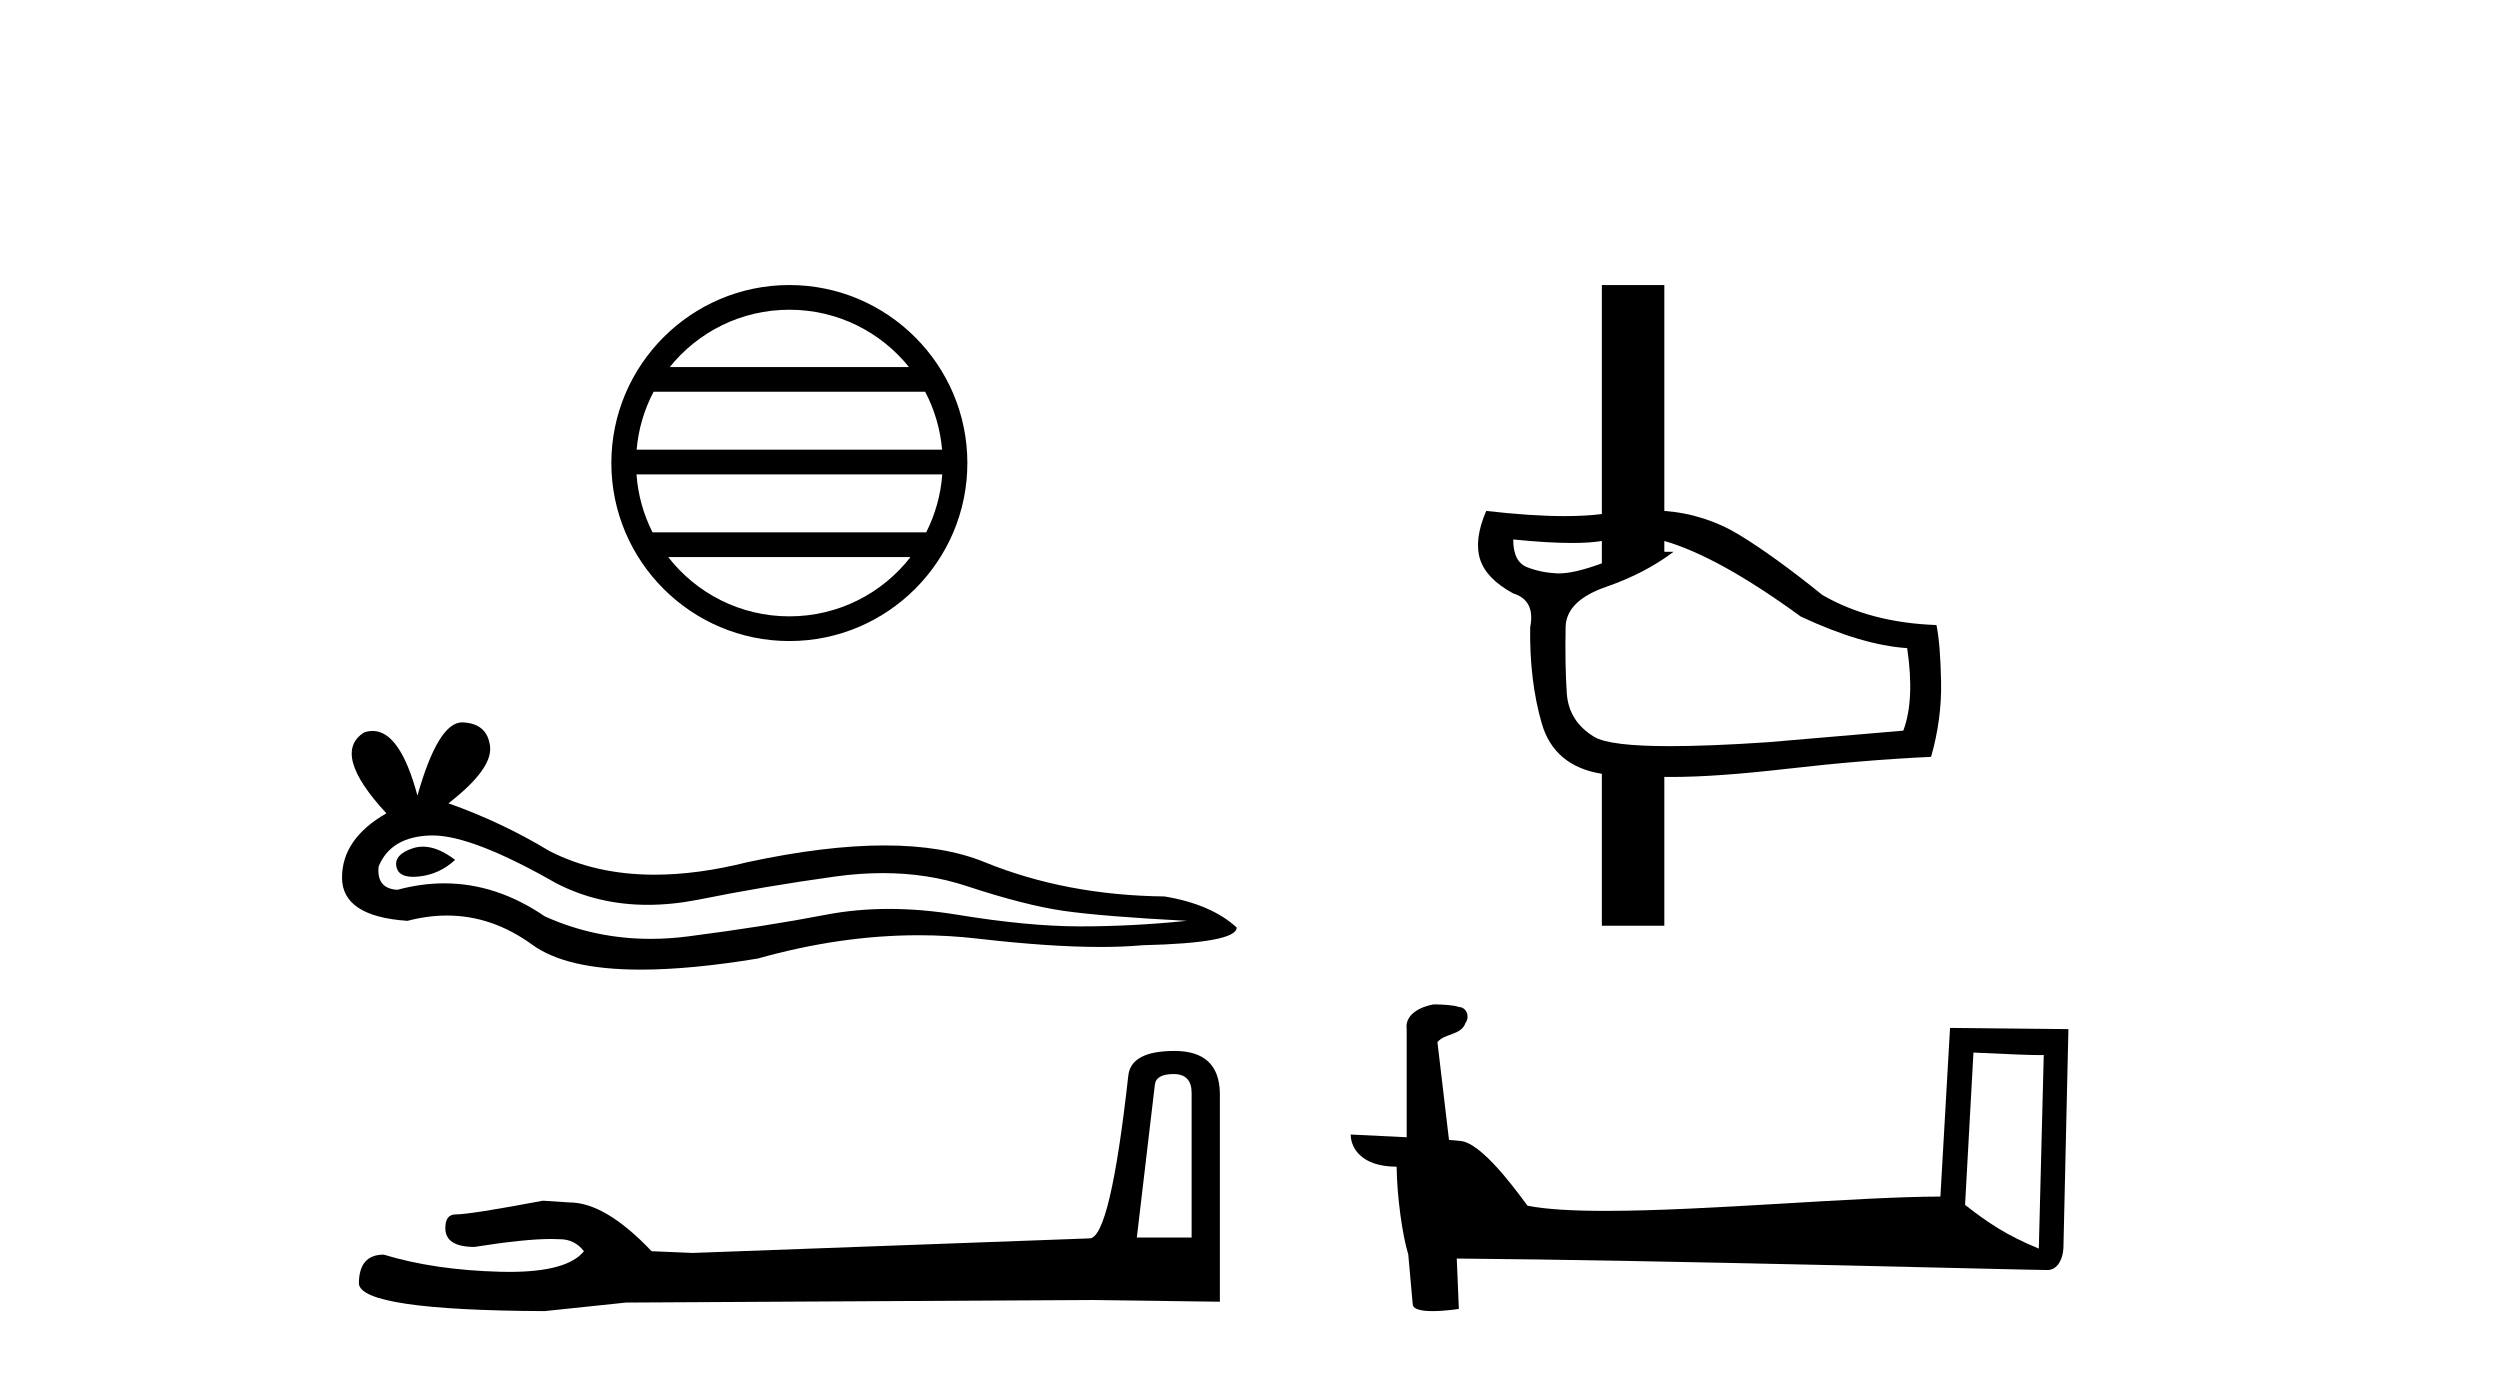
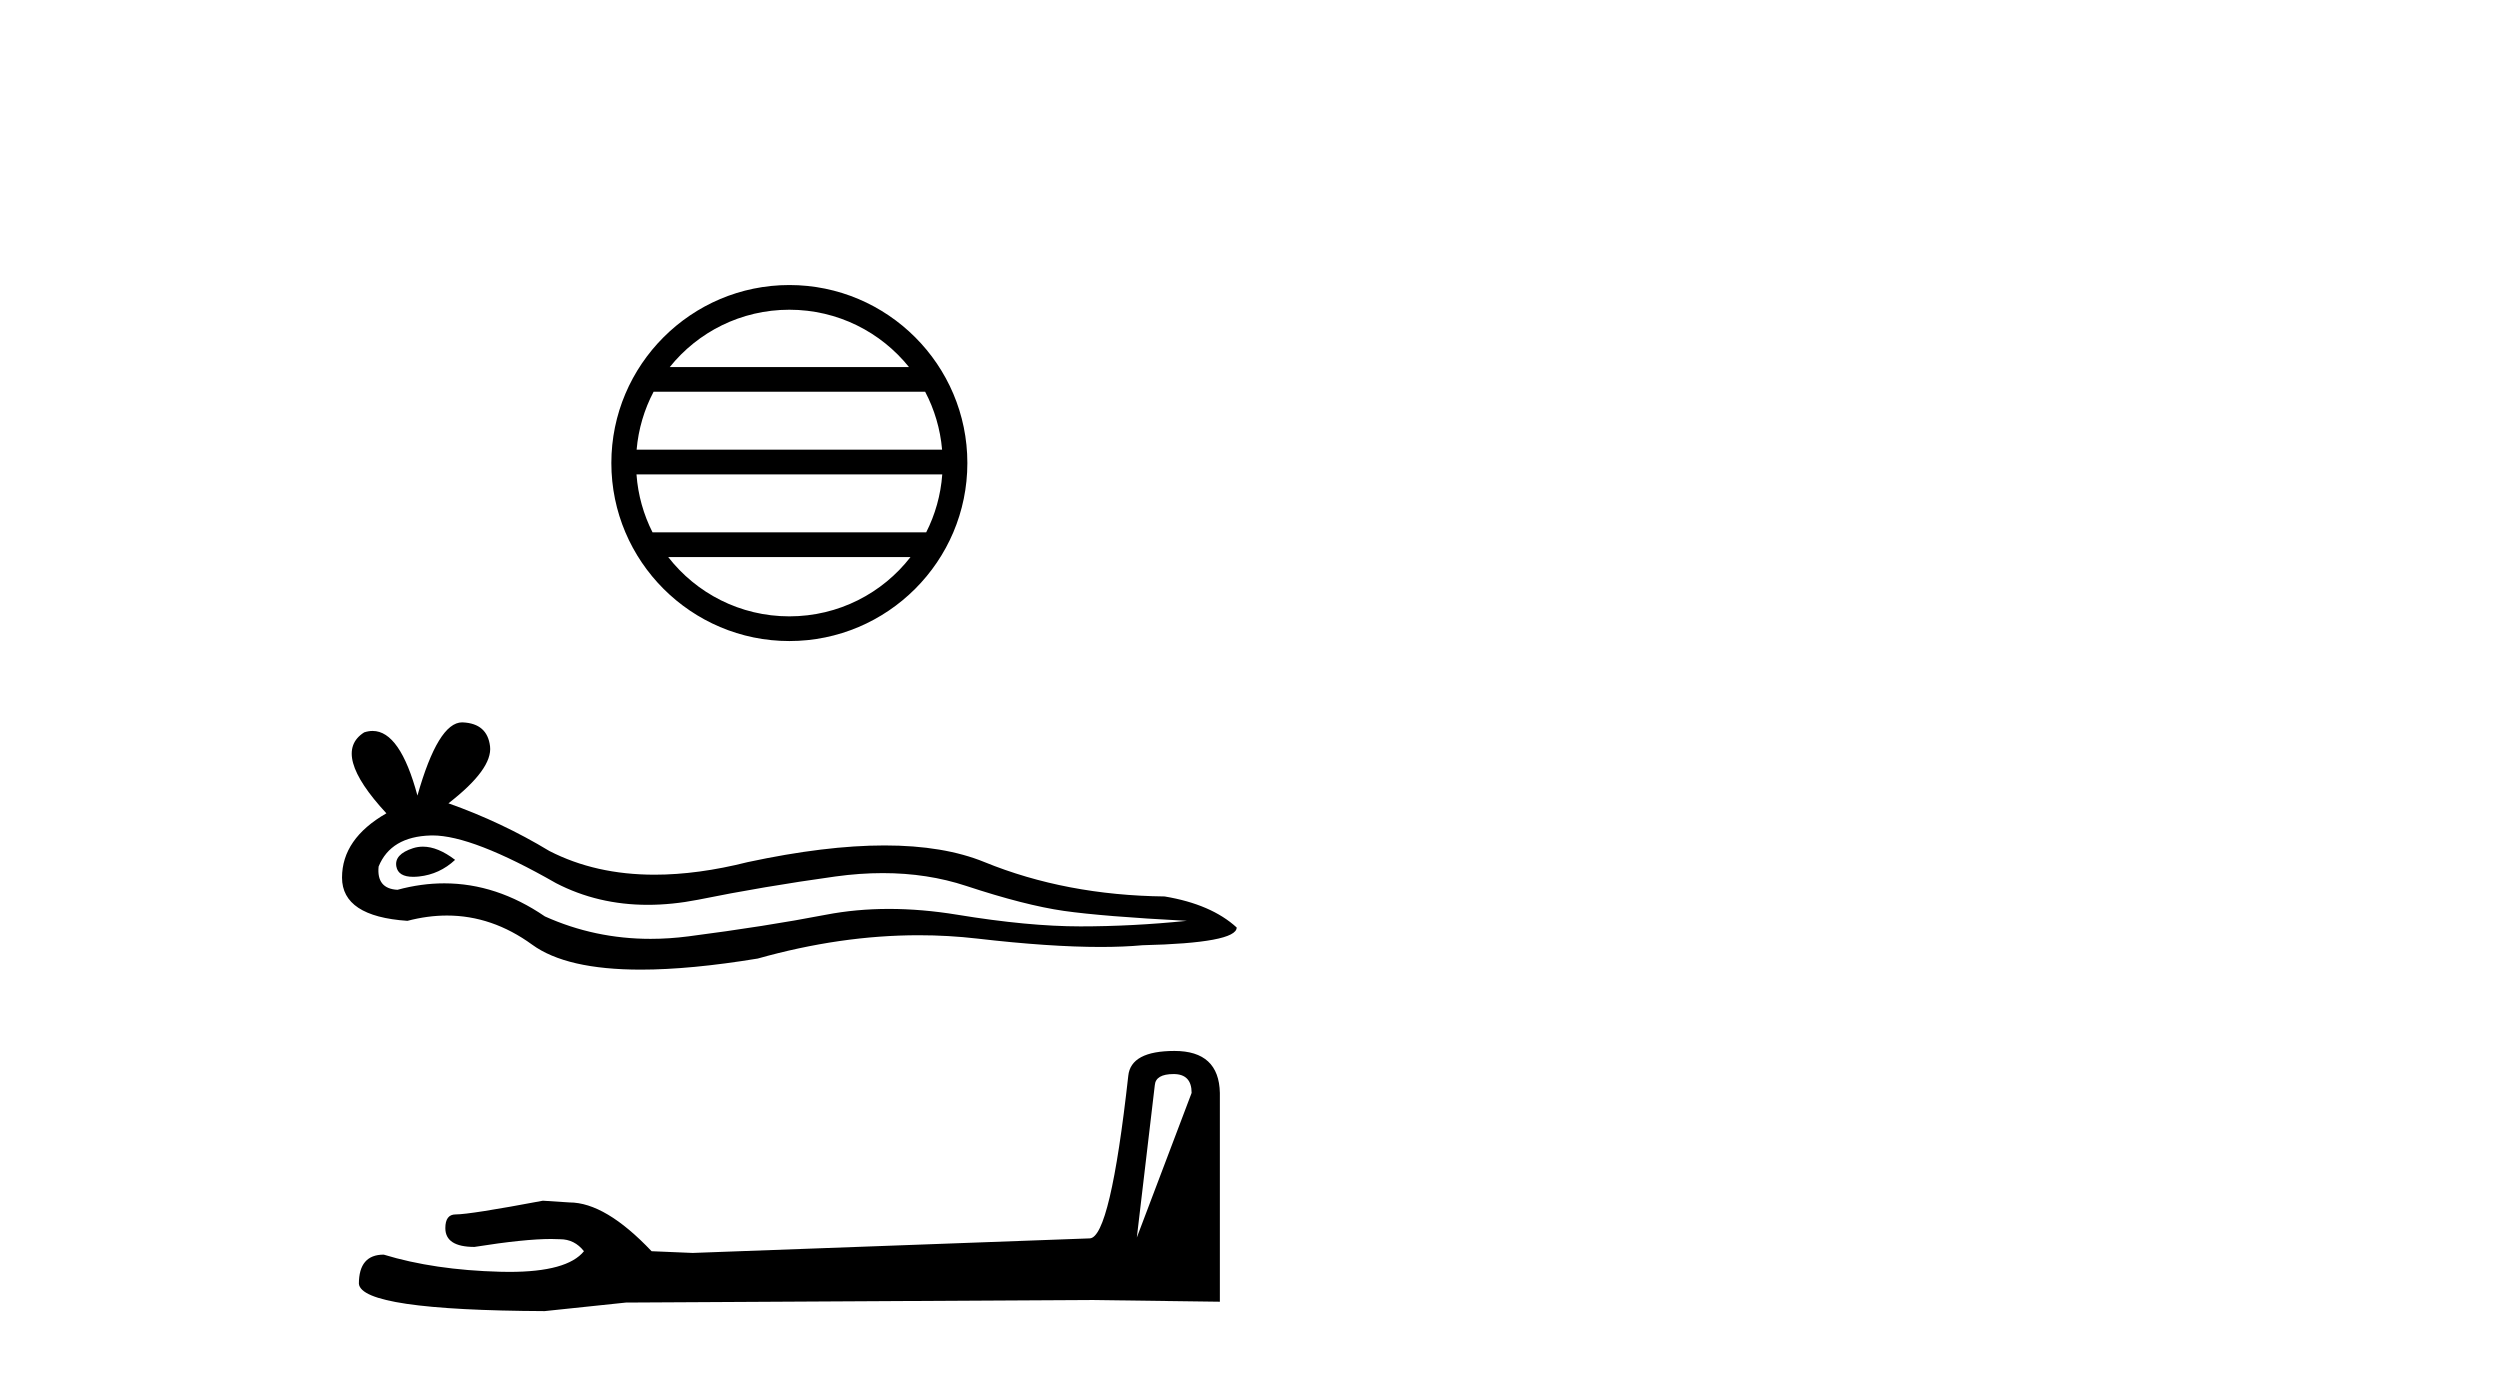
<svg xmlns="http://www.w3.org/2000/svg" width="74.0" height="41.0">
  <path d="M 23.365 9.168 C 24.798 9.168 26.074 9.83 26.906 10.865 L 19.825 10.865 C 20.656 9.83 21.932 9.168 23.365 9.168 ZM 27.385 11.596 C 27.658 12.116 27.833 12.696 27.886 13.311 L 18.844 13.311 C 18.897 12.696 19.072 12.116 19.346 11.596 ZM 27.891 14.042 C 27.846 14.656 27.68 15.236 27.415 15.758 L 19.315 15.758 C 19.051 15.236 18.884 14.656 18.84 14.042 ZM 26.951 16.489 C 26.122 17.557 24.825 18.244 23.365 18.244 C 21.906 18.244 20.609 17.557 19.779 16.489 ZM 23.365 8.437 C 20.46 8.437 18.096 10.802 18.096 13.706 C 18.096 16.611 20.46 18.975 23.365 18.975 C 26.27 18.975 28.634 16.611 28.634 13.706 C 28.634 10.802 26.27 8.437 23.365 8.437 Z" style="fill:#000000;stroke:none" />
  <path d="M 12.518 25.061 Q 12.367 25.061 12.224 25.107 Q 11.666 25.288 11.732 25.649 Q 11.788 25.954 12.231 25.954 Q 12.311 25.954 12.405 25.944 Q 13.012 25.879 13.471 25.452 Q 12.959 25.061 12.518 25.061 ZM 12.803 24.729 Q 13.987 24.729 16.458 26.141 Q 17.697 26.783 19.175 26.783 Q 19.889 26.783 20.658 26.633 Q 22.594 26.24 24.727 25.944 Q 25.451 25.844 26.13 25.844 Q 27.451 25.844 28.599 26.223 Q 30.339 26.797 31.487 26.962 Q 32.636 27.126 35.13 27.257 Q 33.522 27.421 31.979 27.421 Q 30.437 27.421 28.337 27.076 Q 27.287 26.904 26.315 26.904 Q 25.342 26.904 24.448 27.076 Q 22.66 27.421 20.379 27.716 Q 19.809 27.79 19.258 27.79 Q 17.606 27.79 16.129 27.126 Q 14.696 26.147 13.151 26.147 Q 12.469 26.147 11.765 26.338 Q 11.141 26.305 11.207 25.649 Q 11.568 24.763 12.749 24.73 Q 12.776 24.729 12.803 24.729 ZM 13.68 21.382 Q 12.97 21.382 12.356 23.549 Q 11.842 21.636 11.03 21.636 Q 10.908 21.636 10.78 21.678 Q 9.796 22.302 11.437 24.074 Q 10.124 24.829 10.124 25.977 Q 10.124 27.126 12.06 27.257 Q 12.659 27.1 13.23 27.1 Q 14.567 27.1 15.752 27.962 Q 16.766 28.701 18.967 28.701 Q 20.435 28.701 22.43 28.373 Q 24.88 27.683 27.193 27.683 Q 28.07 27.683 28.927 27.782 Q 31.071 28.03 32.578 28.03 Q 33.263 28.03 33.817 27.979 Q 36.606 27.913 36.606 27.454 Q 35.852 26.765 34.473 26.535 Q 31.553 26.502 29.141 25.518 Q 27.935 25.025 26.183 25.025 Q 24.432 25.025 22.135 25.518 Q 20.653 25.891 19.376 25.891 Q 17.627 25.891 16.261 25.189 Q 14.85 24.336 13.274 23.778 Q 14.587 22.761 14.505 22.088 Q 14.423 21.416 13.701 21.383 Q 13.69 21.382 13.68 21.382 Z" style="fill:#000000;stroke:none" />
-   <path d="M 34.74 31.792 Q 35.272 31.792 35.272 32.35 L 35.272 36.631 L 33.65 36.631 L 34.182 32.122 Q 34.208 31.792 34.74 31.792 ZM 34.765 31.108 Q 33.473 31.108 33.397 31.843 Q 32.865 36.631 32.257 36.656 L 20.503 37.087 L 19.287 37.036 Q 17.919 35.592 16.855 35.592 Q 16.475 35.567 16.069 35.541 Q 13.916 35.947 13.486 35.947 Q 13.182 35.947 13.182 36.352 Q 13.182 36.909 14.043 36.909 Q 15.522 36.674 16.312 36.674 Q 16.455 36.674 16.576 36.681 Q 17.007 36.681 17.285 37.036 Q 16.791 37.648 15.074 37.648 Q 14.942 37.648 14.803 37.644 Q 12.852 37.593 11.358 37.137 Q 10.623 37.137 10.623 37.999 Q 10.699 38.784 16.12 38.809 L 18.527 38.556 L 32.257 38.48 L 36.108 38.531 L 36.108 32.35 Q 36.082 31.108 34.765 31.108 Z" style="fill:#000000;stroke:none" />
-   <path d="M 44.791 15.968 Q 45.821 16.072 46.531 16.072 Q 47.063 16.072 47.415 16.013 L 47.415 16.675 Q 46.606 16.973 46.144 16.973 Q 46.111 16.973 46.08 16.972 Q 45.612 16.949 45.202 16.789 Q 44.791 16.629 44.791 15.968 ZM 49.264 16.013 Q 50.861 16.47 53.303 18.25 Q 55.106 19.094 56.452 19.185 Q 56.68 20.714 56.338 21.627 L 52.322 21.97 Q 50.596 22.086 49.433 22.086 Q 47.643 22.086 47.187 21.81 Q 46.434 21.353 46.377 20.52 Q 46.32 19.687 46.343 18.524 Q 46.388 17.77 47.541 17.371 Q 48.693 16.972 49.537 16.333 L 49.264 16.333 L 49.264 16.013 ZM 47.415 8.437 L 47.415 15.215 Q 46.936 15.277 46.312 15.277 Q 45.331 15.277 43.992 15.123 Q 43.627 15.968 43.809 16.55 Q 43.992 17.132 44.791 17.565 Q 45.453 17.77 45.293 18.569 Q 45.27 20.144 45.635 21.41 Q 46 22.677 47.415 22.905 L 47.415 27.401 L 49.264 27.401 L 49.264 22.996 Q 49.371 22.998 49.485 22.998 Q 50.793 22.998 52.892 22.757 Q 55.174 22.494 57.16 22.403 Q 57.479 21.285 57.456 20.167 Q 57.433 19.048 57.319 18.501 Q 55.357 18.432 53.942 17.611 Q 52.527 16.47 51.5 15.842 Q 50.473 15.215 49.264 15.123 L 49.264 8.437 Z" style="fill:#000000;stroke:none" />
-   <path d="M 58.414 31.156 C 59.511 31.209 60.117 31.231 60.377 31.231 C 60.431 31.231 60.469 31.23 60.495 31.228 L 60.495 31.228 L 60.349 36.958 C 59.407 36.574 58.827 36.185 58.166 35.664 L 58.414 31.156 ZM 42.485 29.731 C 42.453 29.731 42.43 29.731 42.42 29.732 C 42.057 29.799 41.575 30.02 41.638 30.465 C 41.638 31.531 41.638 32.597 41.638 33.663 C 40.928 33.626 40.198 33.593 39.981 33.582 L 39.981 33.582 C 39.981 33.984 40.306 34.534 41.34 34.534 C 41.352 35.44 41.51 36.55 41.68 37.117 C 41.681 37.116 41.682 37.116 41.683 37.115 L 41.816 38.6 C 41.816 38.764 42.098 38.809 42.405 38.809 C 42.775 38.809 43.182 38.744 43.182 38.744 L 43.12 37.253 L 43.12 37.253 C 48.942 37.298 60.053 37.593 60.604 37.593 C 60.889 37.593 61.079 37.287 61.079 36.863 L 61.225 30.462 L 57.721 30.426 L 57.436 35.418 C 54.897 35.425 50.51 35.842 47.529 35.842 C 46.581 35.842 45.775 35.8 45.215 35.689 C 45.102 35.554 44.008 33.959 43.312 33.786 C 43.257 33.772 43.094 33.757 42.89 33.741 C 42.776 32.776 42.662 31.812 42.548 30.847 C 42.766 30.579 43.25 30.652 43.378 30.28 C 43.51 30.105 43.421 29.814 43.182 29.807 C 43.031 29.747 42.645 29.731 42.485 29.731 Z" style="fill:#000000;stroke:none" />
+   <path d="M 34.74 31.792 Q 35.272 31.792 35.272 32.35 L 33.65 36.631 L 34.182 32.122 Q 34.208 31.792 34.74 31.792 ZM 34.765 31.108 Q 33.473 31.108 33.397 31.843 Q 32.865 36.631 32.257 36.656 L 20.503 37.087 L 19.287 37.036 Q 17.919 35.592 16.855 35.592 Q 16.475 35.567 16.069 35.541 Q 13.916 35.947 13.486 35.947 Q 13.182 35.947 13.182 36.352 Q 13.182 36.909 14.043 36.909 Q 15.522 36.674 16.312 36.674 Q 16.455 36.674 16.576 36.681 Q 17.007 36.681 17.285 37.036 Q 16.791 37.648 15.074 37.648 Q 14.942 37.648 14.803 37.644 Q 12.852 37.593 11.358 37.137 Q 10.623 37.137 10.623 37.999 Q 10.699 38.784 16.12 38.809 L 18.527 38.556 L 32.257 38.48 L 36.108 38.531 L 36.108 32.35 Q 36.082 31.108 34.765 31.108 Z" style="fill:#000000;stroke:none" />
</svg>